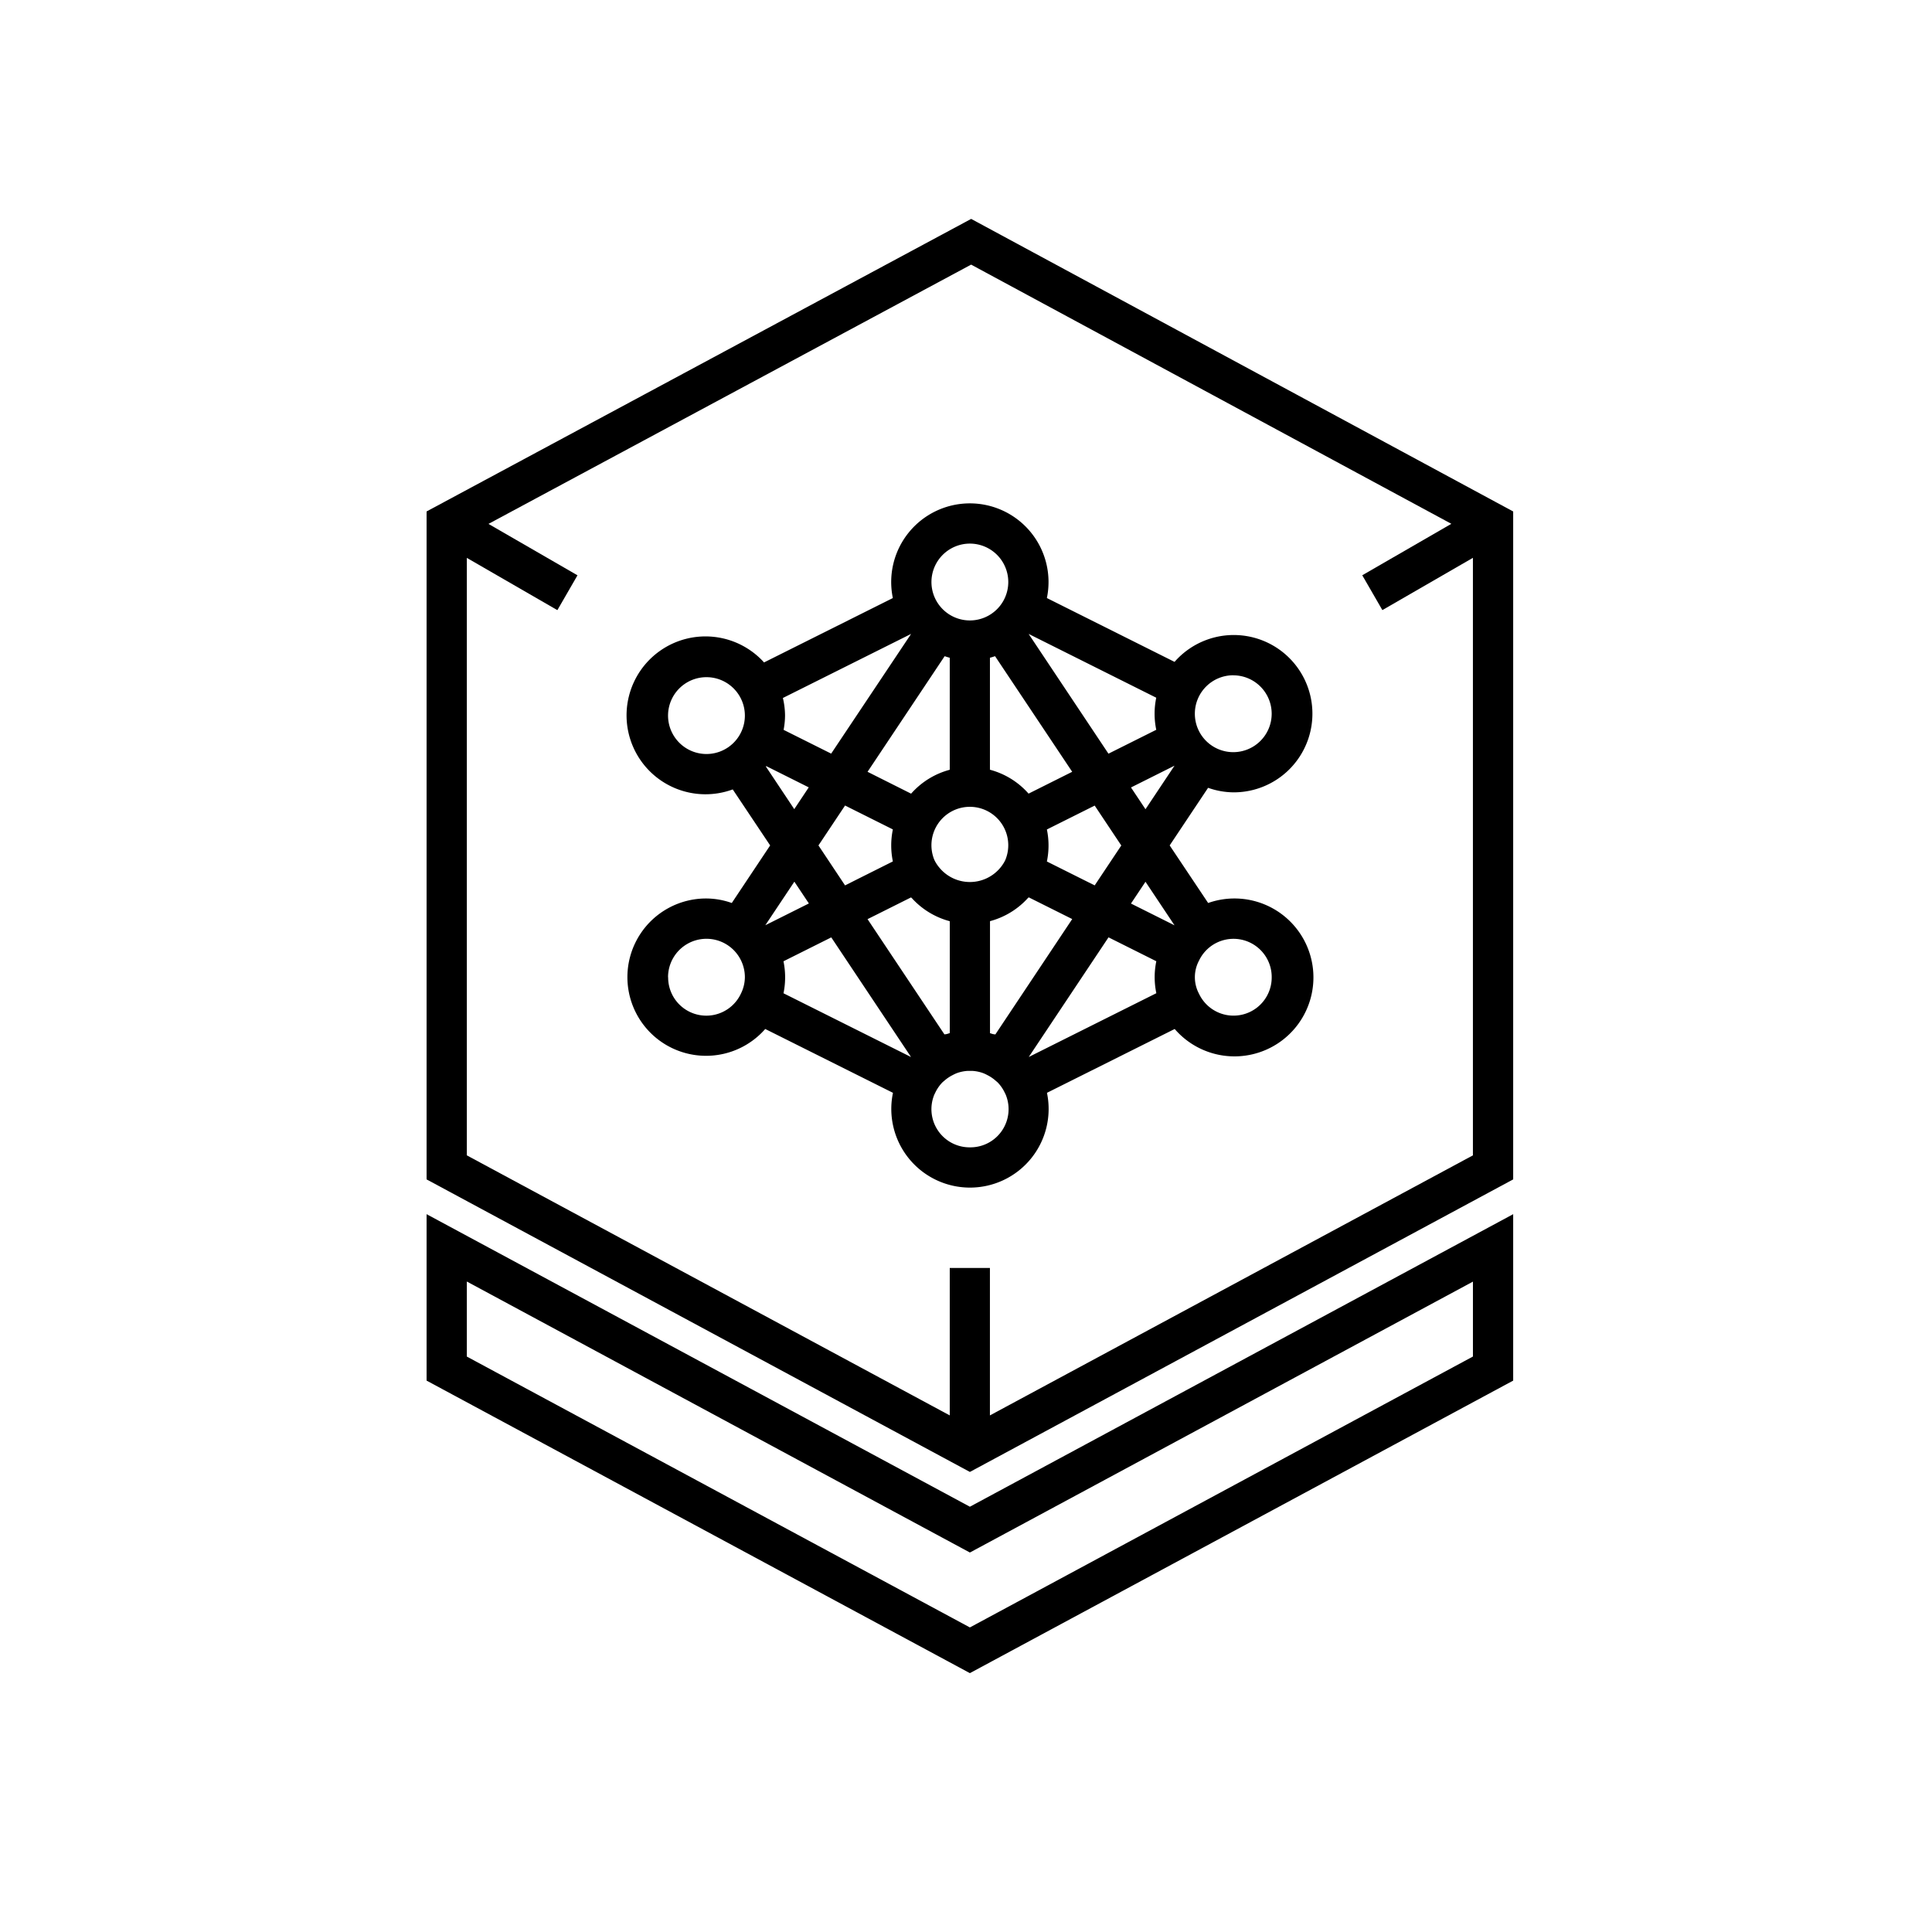
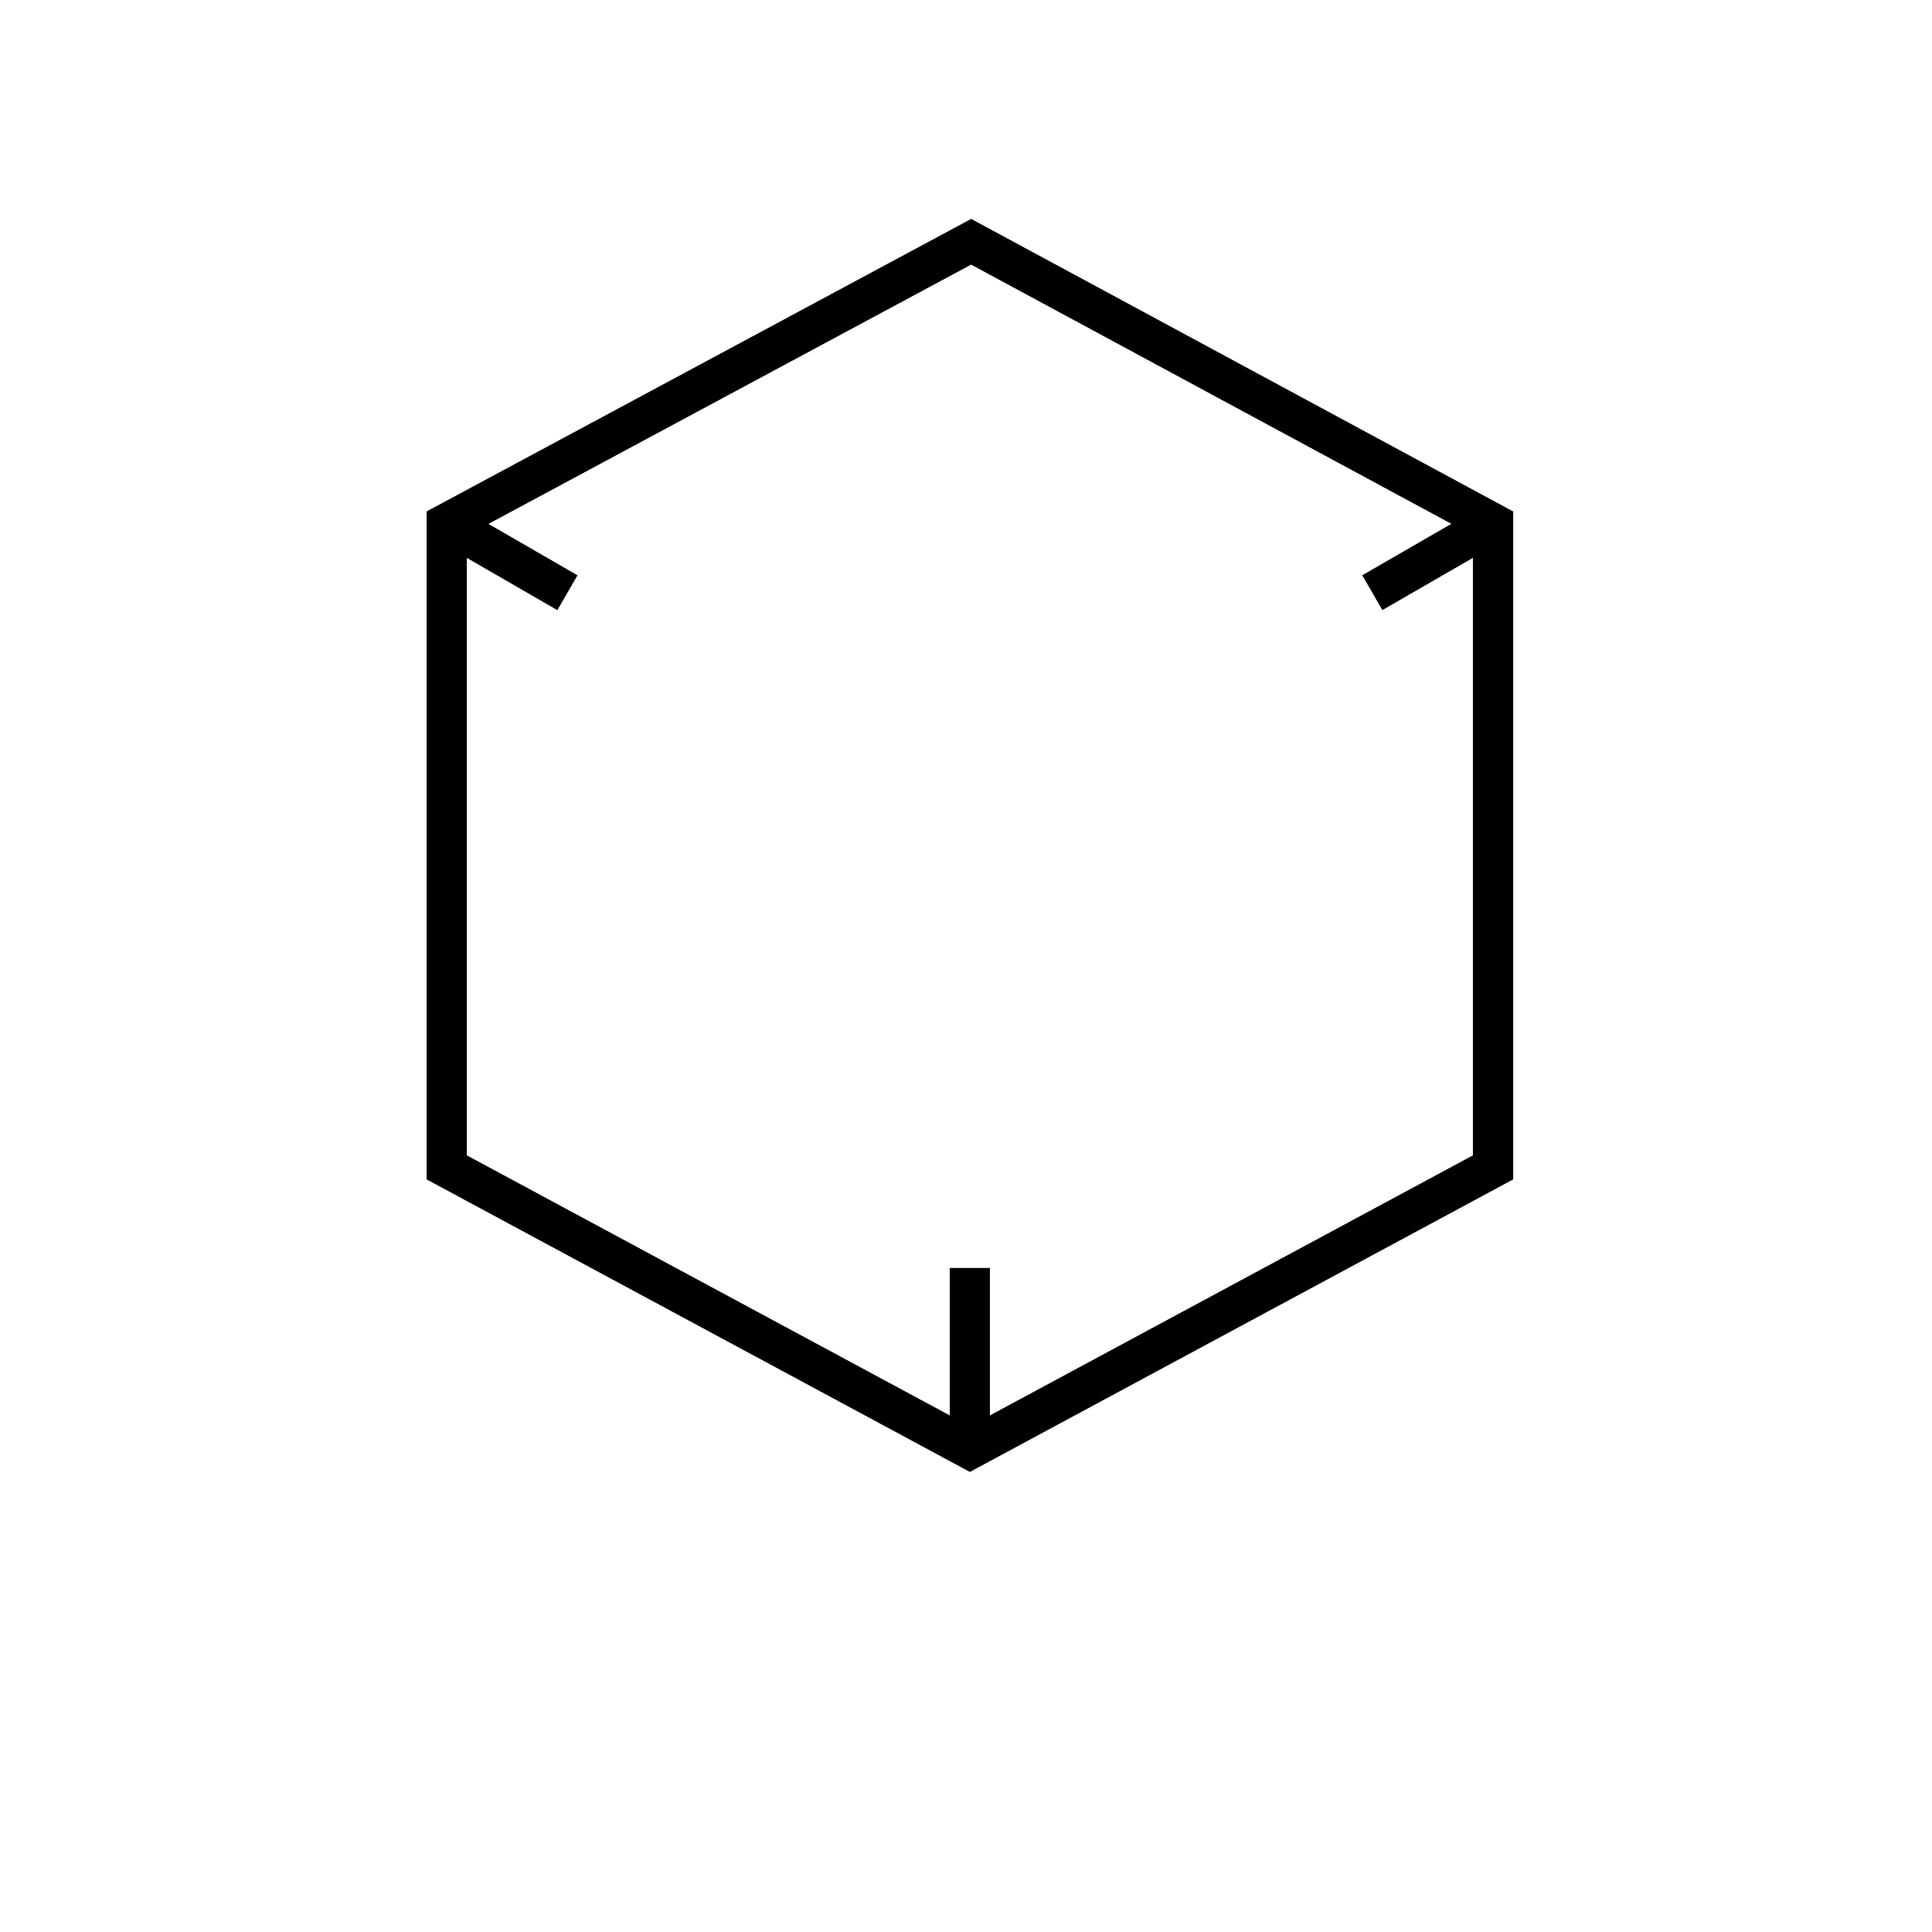
<svg xmlns="http://www.w3.org/2000/svg" width="95" height="95" viewBox="0 0 95 95">
  <defs>
    <style>
      .cls-1 {
        clip-path: url(#clip-path);
      }
    </style>
    <clipPath id="clip-path">
      <rect id="사각형_19951" data-name="사각형 19951" width="95" height="95" transform="translate(0 -0.091)" />
    </clipPath>
  </defs>
  <g id="m48-nim" class="cls-1" transform="translate(0 0.091)">
-     <path id="패스_47110" data-name="패스 47110" d="M45.273,26.71a3.868,3.868,0,1,0-2.888-6.415l-6.278-3.139a3.868,3.868,0,1,0-7.574,0L22.2,20.322a3.881,3.881,0,1,0-1.54,6.244L22.5,29.32l-1.887,2.831a3.806,3.806,0,0,0-1.241-.222,3.868,3.868,0,1,0,2.886,6.417l6.281,3.139a3.868,3.868,0,1,0,7.572,0l6.281-3.139a3.882,3.882,0,1,0,1.645-6.195L42.145,29.32l1.889-2.833A3.828,3.828,0,0,0,45.273,26.71ZM30.81,30.4a1.848,1.848,0,0,1-.2-.295l-.036-.072a1.889,1.889,0,1,1,3.491,0l-.035.07a1.841,1.841,0,0,1-.213.315A1.946,1.946,0,0,1,30.81,30.4Zm2.751-10.382L37.352,25.7l-2.145,1.073a3.854,3.854,0,0,0-1.9-1.175V20.091C33.395,20.069,33.478,20.041,33.561,20.014ZM31.331,25.6a3.852,3.852,0,0,0-1.9,1.175L27.289,25.7l3.791-5.685c.083.028.166.055.251.077Zm-5.148,5.686L24.875,29.32l1.308-1.962,2.351,1.175a3.859,3.859,0,0,0,0,1.574l-1.719.861Zm9.924-1.176a3.859,3.859,0,0,0,0-1.574l2.351-1.175,1.308,1.962-1.308,1.962Zm-8.818,2.835.355-.177,1.783-.892c.013.015.03.025.043.039a3.854,3.854,0,0,0,1.862,1.132V38.55c-.046.011-.09.028-.136.042s-.085.008-.126.021Zm6.283,5.671c-.041-.013-.085-.009-.126-.021s-.089-.03-.136-.042V33.044a3.847,3.847,0,0,0,1.861-1.132c.013-.014.03-.024.044-.039l2.138,1.068Zm11.7-17.66a1.889,1.889,0,1,1-1.889,1.889A1.891,1.891,0,0,1,45.273,20.953Zm-3.786,2.678-2.351,1.175L35.21,18.92l6.275,3.137a3.844,3.844,0,0,0,0,1.574ZM32.32,14.479a1.889,1.889,0,1,1-1.889,1.889A1.891,1.891,0,0,1,32.32,14.479ZM29.43,18.92,25.5,24.806l-2.339-1.169a3.894,3.894,0,0,0,.071-.7,3.836,3.836,0,0,0-.106-.867ZM17.479,22.936a1.889,1.889,0,1,1,1.889,1.889A1.891,1.891,0,0,1,17.479,22.936Zm4.811,2.505.018-.021,2.09,1.045-.713,1.071Zm1.4,5.662.714,1.071-2.142,1.071ZM17.479,35.8a1.889,1.889,0,0,1,3.778,0,1.85,1.85,0,0,1-.2.818,1.877,1.877,0,0,1-3.573-.817Zm5.757,0v0a3.906,3.906,0,0,0-.081-.783l2.35-1.175,3.922,5.883v0l-6.271-3.135A3.892,3.892,0,0,0,23.236,35.8Zm9.085,8.366a1.877,1.877,0,0,1-1.746-2.6l.036-.071a1.884,1.884,0,0,1,.341-.505c.039-.043.086-.074.128-.113a1.9,1.9,0,0,1,.4-.267,1.788,1.788,0,0,1,.2-.093,1.863,1.863,0,0,1,.547-.111c.067,0,.132,0,.2,0a1.863,1.863,0,0,1,.547.111,1.772,1.772,0,0,1,.2.093,1.9,1.9,0,0,1,.4.267c.042.039.088.07.128.113a1.884,1.884,0,0,1,.341.505l.036.071a1.877,1.877,0,0,1-1.746,2.6Zm2.895-4.443v0l3.922-5.883,2.35,1.175a3.87,3.87,0,0,0-.081.783v0a3.892,3.892,0,0,0,.082.789ZM47.162,35.8a1.877,1.877,0,0,1-3.573.817,1.734,1.734,0,0,1,0-1.635,1.878,1.878,0,0,1,3.573.817Zm-4.778-2.551-2.142-1.071.714-1.071Zm-2.141-6.779,2.14-1.071-1.427,2.141Z" transform="translate(15.37 12.16)" />
-     <path id="패스_47111" data-name="패스 47111" d="M10.5,30.163v8.184L37.215,52.732,63.93,38.347V30.163L37.215,44.548Zm51.451,7L37.215,50.484,12.479,37.165V33.475L37.215,46.8l24.736-13.32Z" transform="translate(10.476 29.449)" />
    <path id="패스_47112" data-name="패스 47112" d="M37.278,5.432,10.5,19.817V52.661L37.215,67.046,63.93,52.661V19.818ZM38.2,64.266V57.017H36.225v7.249L12.479,51.479V22.1l4.452,2.57.989-1.713-4.377-2.528L37.276,7.68,60.89,20.425l-4.381,2.53.989,1.713,4.452-2.57V51.479Z" transform="translate(10.476 5.241)" />
  </g>
</svg>